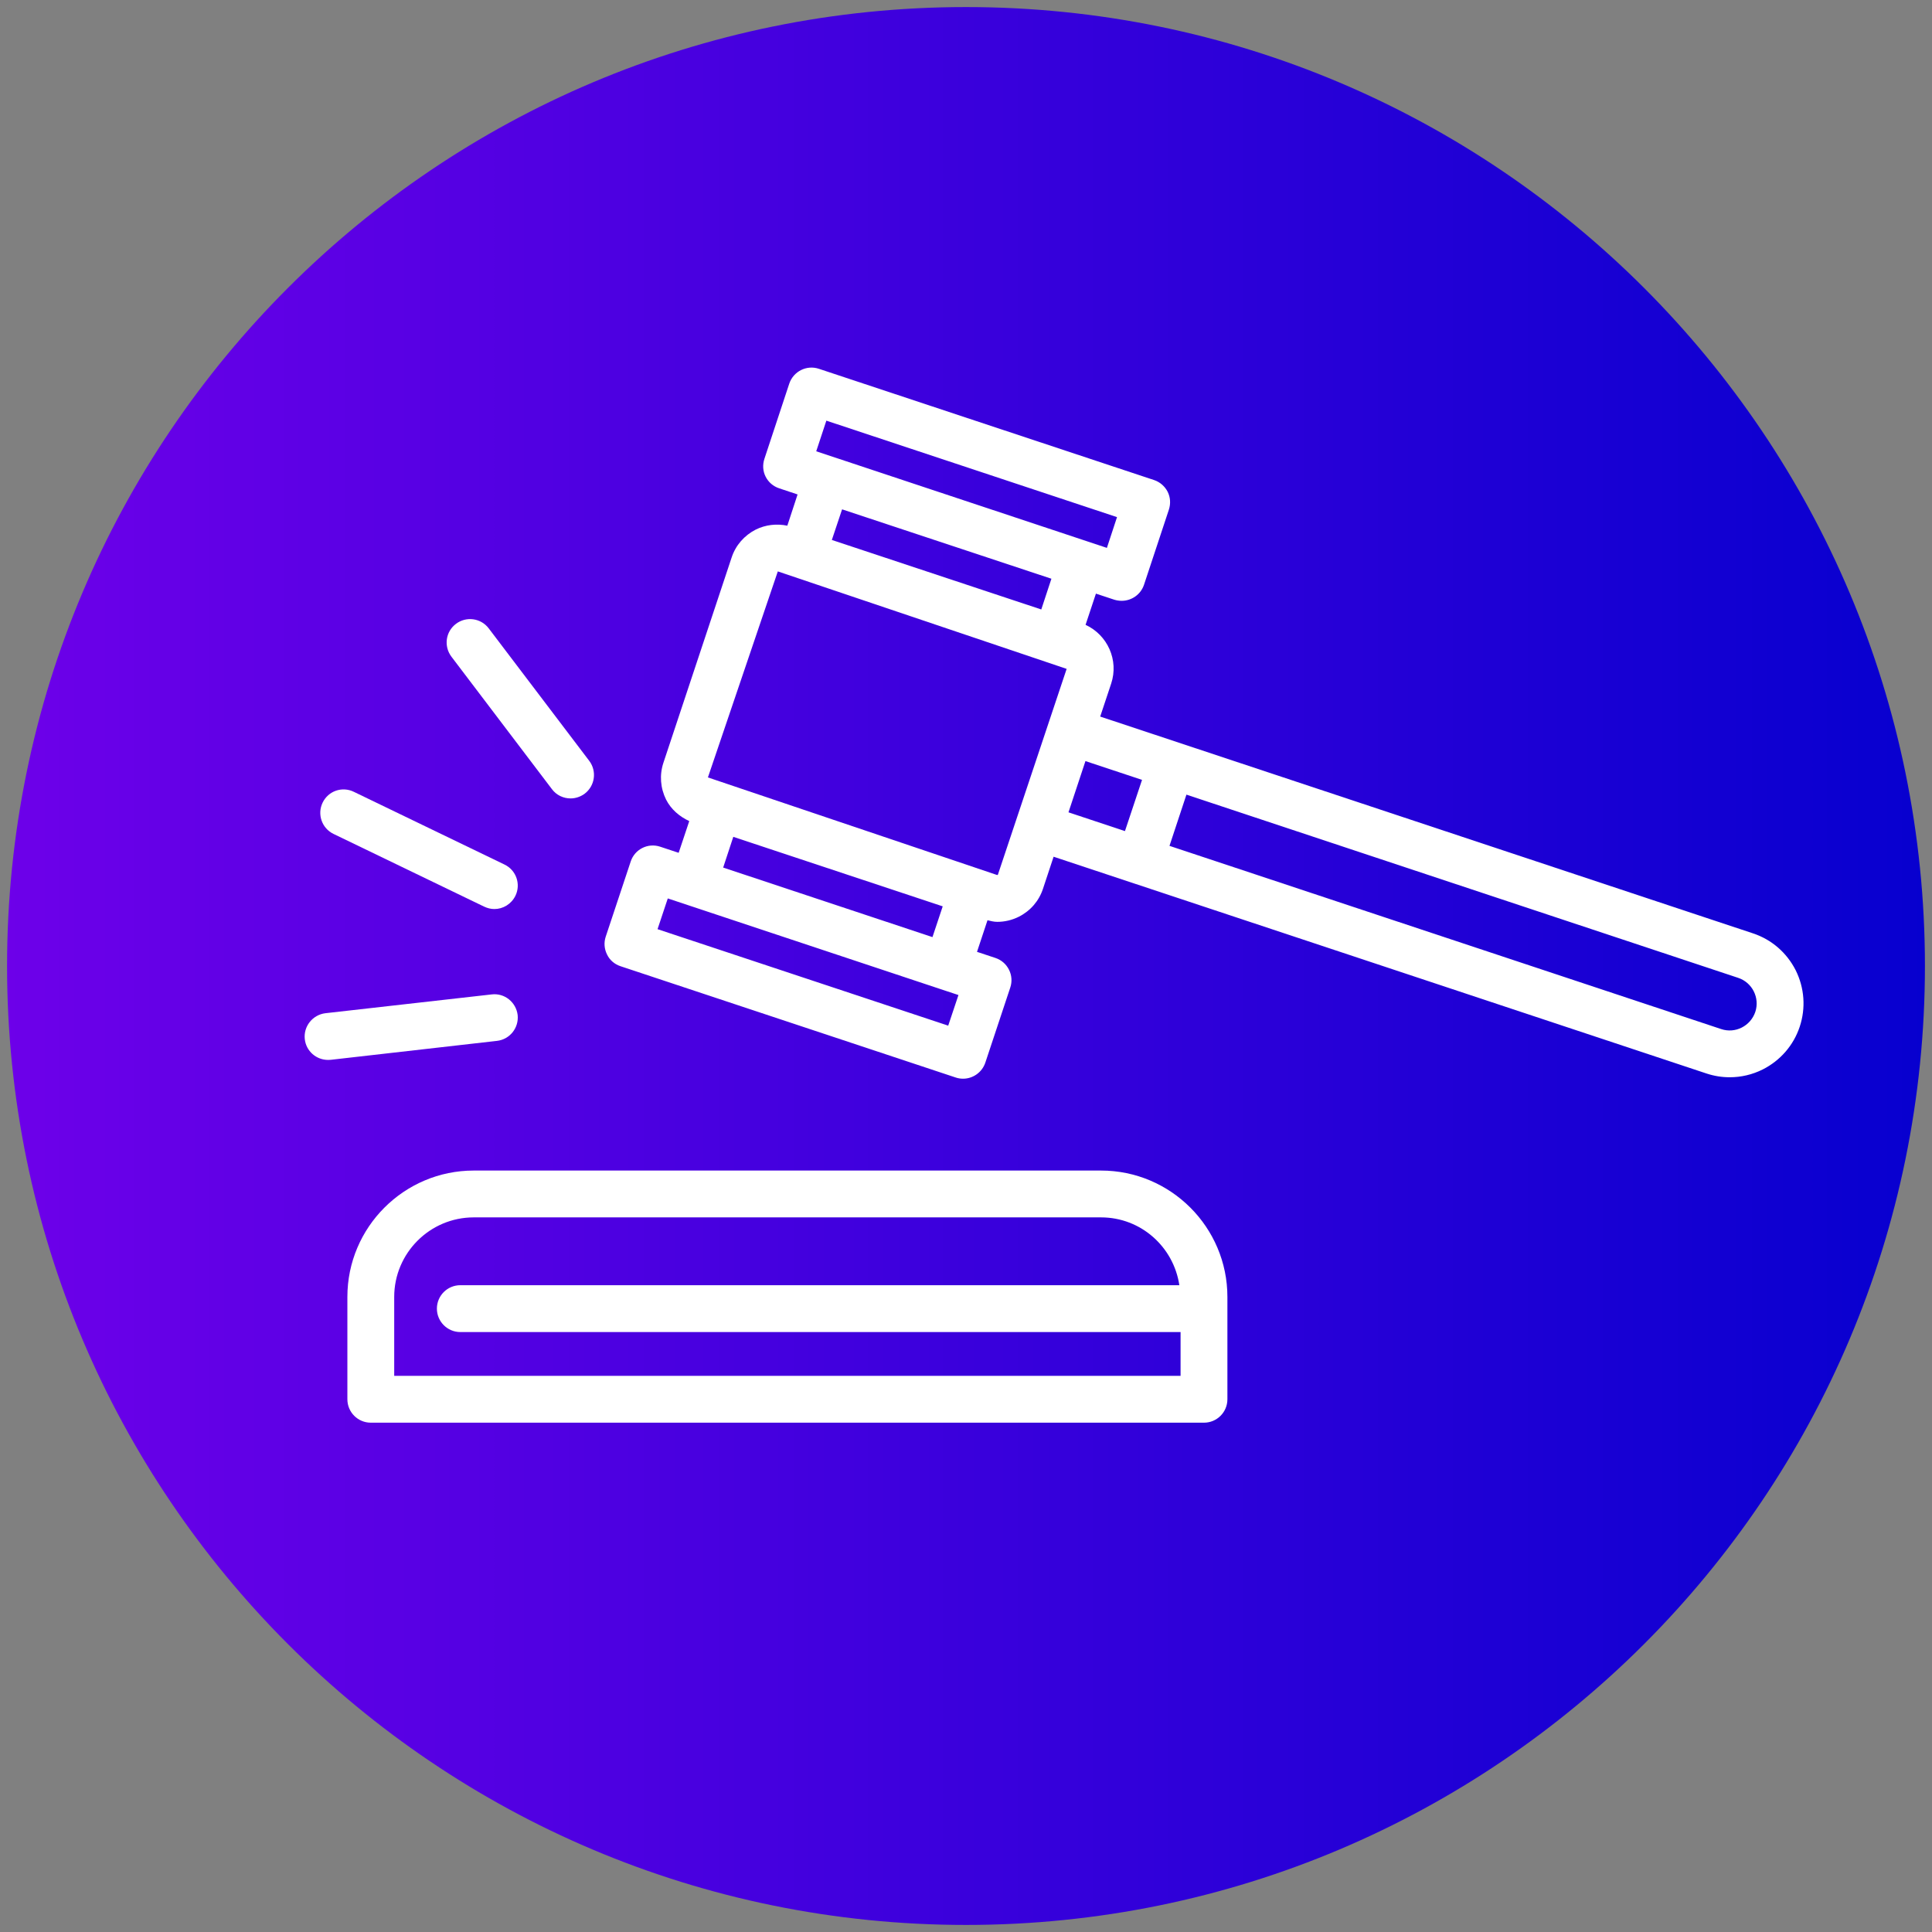
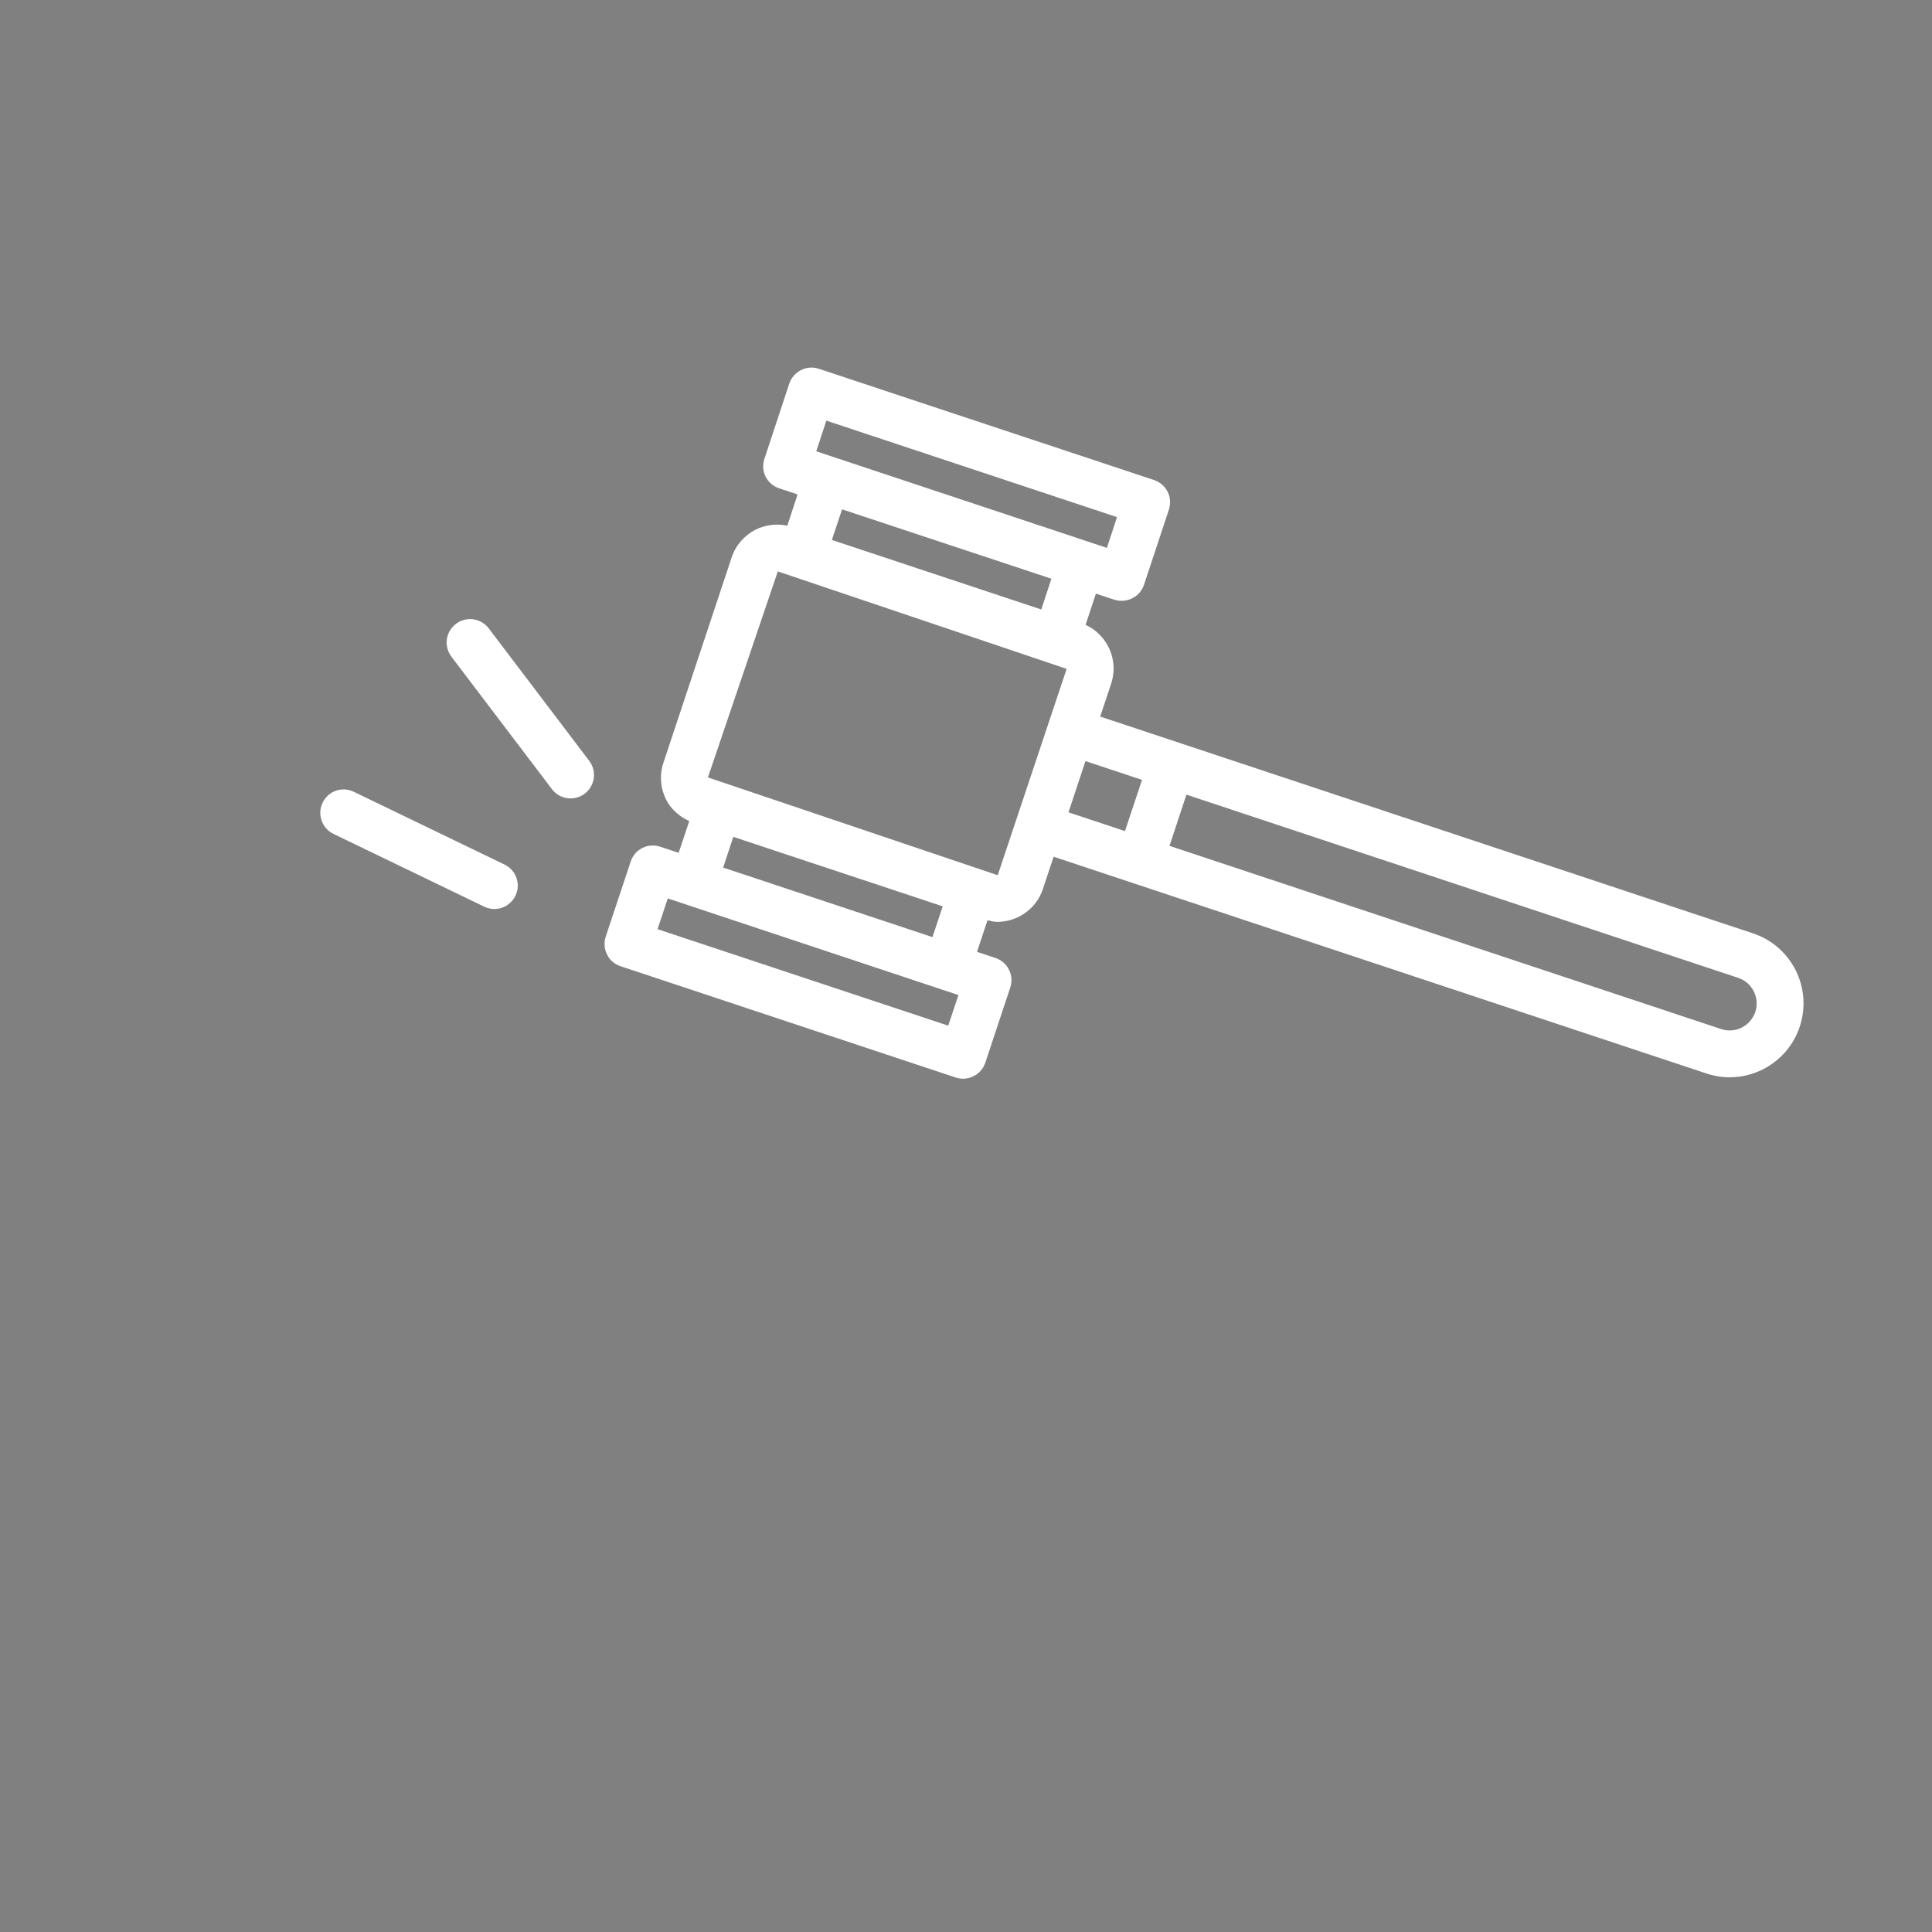
<svg xmlns="http://www.w3.org/2000/svg" width="500" zoomAndPan="magnify" viewBox="0 0 375 375" height="500" preserveAspectRatio="xMidYMid meet">
  <rect x="0" y="0" width="375" height="375" fill="#808080" stroke="none" />
  <defs>
    <clipPath id="7bd023da6d">
      <path d="M 1.371 1.371 L 373.629 1.371 L 373.629 373.629 L 1.371 373.629 Z M 1.371 1.371 " />
    </clipPath>
    <clipPath id="8f8ef005f3">
-       <path d="M 187.5 1.371 C 84.703 1.371 1.371 84.703 1.371 187.5 C 1.371 290.297 84.703 373.629 187.5 373.629 C 290.297 373.629 373.629 290.297 373.629 187.5 C 373.629 84.703 290.297 1.371 187.5 1.371 Z M 187.5 1.371 " />
-     </clipPath>
+       </clipPath>
    <linearGradient x1="0" gradientTransform="matrix(1.454,0,0,1.454,1.371,1.371)" y1="128" x2="256" gradientUnits="userSpaceOnUse" y2="128" id="28526e39b8">
      <stop style="stop-color:#6d00e9;stop-opacity:1;" offset="0" />
      <stop style="stop-color:#6c00e9;stop-opacity:1;" offset="0.008" />
      <stop style="stop-color:#6c00e9;stop-opacity:1;" offset="0.016" />
      <stop style="stop-color:#6b00e9;stop-opacity:1;" offset="0.023" />
      <stop style="stop-color:#6a00e8;stop-opacity:1;" offset="0.031" />
      <stop style="stop-color:#6900e8;stop-opacity:1;" offset="0.039" />
      <stop style="stop-color:#6900e8;stop-opacity:1;" offset="0.047" />
      <stop style="stop-color:#6800e8;stop-opacity:1;" offset="0.055" />
      <stop style="stop-color:#6700e8;stop-opacity:1;" offset="0.062" />
      <stop style="stop-color:#6600e7;stop-opacity:1;" offset="0.07" />
      <stop style="stop-color:#6500e7;stop-opacity:1;" offset="0.078" />
      <stop style="stop-color:#6500e7;stop-opacity:1;" offset="0.086" />
      <stop style="stop-color:#6400e7;stop-opacity:1;" offset="0.094" />
      <stop style="stop-color:#6300e7;stop-opacity:1;" offset="0.102" />
      <stop style="stop-color:#6200e6;stop-opacity:1;" offset="0.109" />
      <stop style="stop-color:#6100e6;stop-opacity:1;" offset="0.117" />
      <stop style="stop-color:#6100e6;stop-opacity:1;" offset="0.125" />
      <stop style="stop-color:#6000e6;stop-opacity:1;" offset="0.133" />
      <stop style="stop-color:#5f00e6;stop-opacity:1;" offset="0.141" />
      <stop style="stop-color:#5e00e5;stop-opacity:1;" offset="0.148" />
      <stop style="stop-color:#5d00e5;stop-opacity:1;" offset="0.156" />
      <stop style="stop-color:#5d00e5;stop-opacity:1;" offset="0.164" />
      <stop style="stop-color:#5c00e5;stop-opacity:1;" offset="0.172" />
      <stop style="stop-color:#5b00e4;stop-opacity:1;" offset="0.18" />
      <stop style="stop-color:#5a00e4;stop-opacity:1;" offset="0.188" />
      <stop style="stop-color:#5900e4;stop-opacity:1;" offset="0.195" />
      <stop style="stop-color:#5900e4;stop-opacity:1;" offset="0.203" />
      <stop style="stop-color:#5800e4;stop-opacity:1;" offset="0.211" />
      <stop style="stop-color:#5700e3;stop-opacity:1;" offset="0.219" />
      <stop style="stop-color:#5600e3;stop-opacity:1;" offset="0.227" />
      <stop style="stop-color:#5500e3;stop-opacity:1;" offset="0.234" />
      <stop style="stop-color:#5500e3;stop-opacity:1;" offset="0.242" />
      <stop style="stop-color:#5400e3;stop-opacity:1;" offset="0.25" />
      <stop style="stop-color:#5300e2;stop-opacity:1;" offset="0.258" />
      <stop style="stop-color:#5200e2;stop-opacity:1;" offset="0.266" />
      <stop style="stop-color:#5100e2;stop-opacity:1;" offset="0.273" />
      <stop style="stop-color:#5100e2;stop-opacity:1;" offset="0.281" />
      <stop style="stop-color:#5000e2;stop-opacity:1;" offset="0.289" />
      <stop style="stop-color:#4f00e1;stop-opacity:1;" offset="0.297" />
      <stop style="stop-color:#4e00e1;stop-opacity:1;" offset="0.305" />
      <stop style="stop-color:#4d00e1;stop-opacity:1;" offset="0.312" />
      <stop style="stop-color:#4d00e1;stop-opacity:1;" offset="0.32" />
      <stop style="stop-color:#4c00e1;stop-opacity:1;" offset="0.328" />
      <stop style="stop-color:#4b00e0;stop-opacity:1;" offset="0.336" />
      <stop style="stop-color:#4a00e0;stop-opacity:1;" offset="0.344" />
      <stop style="stop-color:#4900e0;stop-opacity:1;" offset="0.352" />
      <stop style="stop-color:#4900e0;stop-opacity:1;" offset="0.359" />
      <stop style="stop-color:#4800e0;stop-opacity:1;" offset="0.367" />
      <stop style="stop-color:#4700df;stop-opacity:1;" offset="0.375" />
      <stop style="stop-color:#4600df;stop-opacity:1;" offset="0.383" />
      <stop style="stop-color:#4500df;stop-opacity:1;" offset="0.391" />
      <stop style="stop-color:#4500df;stop-opacity:1;" offset="0.398" />
      <stop style="stop-color:#4400df;stop-opacity:1;" offset="0.406" />
      <stop style="stop-color:#4300de;stop-opacity:1;" offset="0.414" />
      <stop style="stop-color:#4200de;stop-opacity:1;" offset="0.422" />
      <stop style="stop-color:#4100de;stop-opacity:1;" offset="0.43" />
      <stop style="stop-color:#4100de;stop-opacity:1;" offset="0.438" />
      <stop style="stop-color:#4000de;stop-opacity:1;" offset="0.445" />
      <stop style="stop-color:#3f00dd;stop-opacity:1;" offset="0.453" />
      <stop style="stop-color:#3e00dd;stop-opacity:1;" offset="0.461" />
      <stop style="stop-color:#3d00dd;stop-opacity:1;" offset="0.469" />
      <stop style="stop-color:#3d00dd;stop-opacity:1;" offset="0.477" />
      <stop style="stop-color:#3c00dd;stop-opacity:1;" offset="0.484" />
      <stop style="stop-color:#3b00dc;stop-opacity:1;" offset="0.492" />
      <stop style="stop-color:#3a00dc;stop-opacity:1;" offset="0.5" />
      <stop style="stop-color:#3900dc;stop-opacity:1;" offset="0.508" />
      <stop style="stop-color:#3900dc;stop-opacity:1;" offset="0.516" />
      <stop style="stop-color:#3800dc;stop-opacity:1;" offset="0.523" />
      <stop style="stop-color:#3700db;stop-opacity:1;" offset="0.531" />
      <stop style="stop-color:#3600db;stop-opacity:1;" offset="0.539" />
      <stop style="stop-color:#3500db;stop-opacity:1;" offset="0.547" />
      <stop style="stop-color:#3500db;stop-opacity:1;" offset="0.555" />
      <stop style="stop-color:#3400db;stop-opacity:1;" offset="0.562" />
      <stop style="stop-color:#3300da;stop-opacity:1;" offset="0.57" />
      <stop style="stop-color:#3200da;stop-opacity:1;" offset="0.578" />
      <stop style="stop-color:#3200da;stop-opacity:1;" offset="0.586" />
      <stop style="stop-color:#3100da;stop-opacity:1;" offset="0.594" />
      <stop style="stop-color:#3000da;stop-opacity:1;" offset="0.602" />
      <stop style="stop-color:#2f00d9;stop-opacity:1;" offset="0.609" />
      <stop style="stop-color:#2e00d9;stop-opacity:1;" offset="0.617" />
      <stop style="stop-color:#2e00d9;stop-opacity:1;" offset="0.625" />
      <stop style="stop-color:#2d00d9;stop-opacity:1;" offset="0.633" />
      <stop style="stop-color:#2c00d9;stop-opacity:1;" offset="0.641" />
      <stop style="stop-color:#2b00d8;stop-opacity:1;" offset="0.648" />
      <stop style="stop-color:#2a00d8;stop-opacity:1;" offset="0.656" />
      <stop style="stop-color:#2a00d8;stop-opacity:1;" offset="0.664" />
      <stop style="stop-color:#2900d8;stop-opacity:1;" offset="0.672" />
      <stop style="stop-color:#2800d7;stop-opacity:1;" offset="0.68" />
      <stop style="stop-color:#2700d7;stop-opacity:1;" offset="0.688" />
      <stop style="stop-color:#2600d7;stop-opacity:1;" offset="0.695" />
      <stop style="stop-color:#2600d7;stop-opacity:1;" offset="0.703" />
      <stop style="stop-color:#2500d7;stop-opacity:1;" offset="0.711" />
      <stop style="stop-color:#2400d6;stop-opacity:1;" offset="0.719" />
      <stop style="stop-color:#2300d6;stop-opacity:1;" offset="0.727" />
      <stop style="stop-color:#2200d6;stop-opacity:1;" offset="0.734" />
      <stop style="stop-color:#2200d6;stop-opacity:1;" offset="0.742" />
      <stop style="stop-color:#2100d6;stop-opacity:1;" offset="0.75" />
      <stop style="stop-color:#2000d5;stop-opacity:1;" offset="0.758" />
      <stop style="stop-color:#1f00d5;stop-opacity:1;" offset="0.766" />
      <stop style="stop-color:#1e00d5;stop-opacity:1;" offset="0.773" />
      <stop style="stop-color:#1e00d5;stop-opacity:1;" offset="0.781" />
      <stop style="stop-color:#1d00d5;stop-opacity:1;" offset="0.789" />
      <stop style="stop-color:#1c00d4;stop-opacity:1;" offset="0.797" />
      <stop style="stop-color:#1b00d4;stop-opacity:1;" offset="0.805" />
      <stop style="stop-color:#1a00d4;stop-opacity:1;" offset="0.812" />
      <stop style="stop-color:#1a00d4;stop-opacity:1;" offset="0.82" />
      <stop style="stop-color:#1900d4;stop-opacity:1;" offset="0.828" />
      <stop style="stop-color:#1800d3;stop-opacity:1;" offset="0.836" />
      <stop style="stop-color:#1700d3;stop-opacity:1;" offset="0.844" />
      <stop style="stop-color:#1600d3;stop-opacity:1;" offset="0.852" />
      <stop style="stop-color:#1600d3;stop-opacity:1;" offset="0.859" />
      <stop style="stop-color:#1500d3;stop-opacity:1;" offset="0.867" />
      <stop style="stop-color:#1400d2;stop-opacity:1;" offset="0.875" />
      <stop style="stop-color:#1300d2;stop-opacity:1;" offset="0.883" />
      <stop style="stop-color:#1200d2;stop-opacity:1;" offset="0.891" />
      <stop style="stop-color:#1200d2;stop-opacity:1;" offset="0.898" />
      <stop style="stop-color:#1100d2;stop-opacity:1;" offset="0.906" />
      <stop style="stop-color:#1000d1;stop-opacity:1;" offset="0.914" />
      <stop style="stop-color:#0f00d1;stop-opacity:1;" offset="0.922" />
      <stop style="stop-color:#0e00d1;stop-opacity:1;" offset="0.93" />
      <stop style="stop-color:#0e00d1;stop-opacity:1;" offset="0.938" />
      <stop style="stop-color:#0d00d1;stop-opacity:1;" offset="0.945" />
      <stop style="stop-color:#0c00d0;stop-opacity:1;" offset="0.953" />
      <stop style="stop-color:#0b00d0;stop-opacity:1;" offset="0.961" />
      <stop style="stop-color:#0a00d0;stop-opacity:1;" offset="0.969" />
      <stop style="stop-color:#0a00d0;stop-opacity:1;" offset="0.977" />
      <stop style="stop-color:#0900d0;stop-opacity:1;" offset="0.984" />
      <stop style="stop-color:#0800cf;stop-opacity:1;" offset="0.992" />
      <stop style="stop-color:#0700cf;stop-opacity:1;" offset="1" />
    </linearGradient>
    <clipPath id="fce6f99a94">
      <path d="M 67 227 L 239 227 L 239 276.566 L 67 276.566 Z M 67 227 " />
    </clipPath>
    <clipPath id="6778543bee">
      <path d="M 117 71 L 350.887 71 L 350.887 210 L 117 210 Z M 117 71 " />
    </clipPath>
    <clipPath id="655181ed18">
-       <path d="M 59.137 192 L 101 192 L 101 206 L 59.137 206 Z M 59.137 192 " />
-     </clipPath>
+       </clipPath>
  </defs>
  <g id="dd1ef9bb61">
    <g clip-rule="nonzero" clip-path="url(#7bd023da6d)">
      <g clip-rule="nonzero" clip-path="url(#8f8ef005f3)">
        <path style=" stroke:none;fill-rule:nonzero;fill:url(#28526e39b8);" d="M 1.371 1.371 L 1.371 373.629 L 373.629 373.629 L 373.629 1.371 Z M 1.371 1.371 " />
      </g>
    </g>
    <g clip-rule="nonzero" clip-path="url(#fce6f99a94)">
-       <path style=" stroke:none;fill-rule:nonzero;fill:#ffffff;fill-opacity:1;" d="M 76.516 267.047 L 76.516 251.73 C 76.516 243.23 83.43 236.293 91.953 236.293 L 213.711 236.293 C 221.453 236.293 227.801 242.023 228.91 249.457 L 89.348 249.457 C 86.84 249.457 84.801 251.492 84.801 254.004 C 84.801 256.512 86.84 258.551 89.348 258.551 L 229.148 258.551 L 229.148 267.047 Z M 213.711 227.203 L 91.953 227.203 C 78.434 227.203 67.426 238.211 67.426 251.73 L 67.426 271.594 C 67.426 274.105 69.461 276.141 71.969 276.141 L 233.695 276.141 C 236.203 276.141 238.238 274.105 238.238 271.594 L 238.238 251.73 C 238.238 238.211 227.23 227.203 213.711 227.203 " />
-     </g>
+       </g>
    <g clip-rule="nonzero" clip-path="url(#6778543bee)">
      <path style=" stroke:none;fill-rule:nonzero;fill:#ffffff;fill-opacity:1;" d="M 340.707 196.402 C 339.781 199.148 336.824 200.664 334.078 199.742 L 226.996 164.18 L 230.285 154.238 L 337.367 189.797 C 340.113 190.695 341.605 193.68 340.707 196.402 Z M 210.684 147.727 L 221.668 151.371 L 218.352 161.316 L 207.391 157.672 Z M 193.566 169.84 C 193.52 169.84 193.469 169.816 193.469 169.816 L 137.406 150.898 L 150.973 110.91 L 207.035 129.828 L 193.684 169.793 C 193.637 169.816 193.59 169.84 193.566 169.84 Z M 140.367 168.395 L 142.332 162.43 L 182.98 175.922 L 180.992 181.891 Z M 184.047 199.078 L 127.629 180.352 L 129.617 174.383 L 182.461 191.953 L 186.035 193.137 Z M 204.078 112.332 L 202.113 118.297 L 161.461 104.805 L 163.449 98.863 Z M 160.395 81.648 L 216.812 100.375 L 214.848 106.344 L 158.43 87.594 Z M 348.543 188.328 C 346.812 184.922 343.879 182.363 340.23 181.156 L 213.547 139.086 L 215.676 132.691 C 217.191 128.125 214.969 123.246 210.707 121.281 L 212.719 115.223 L 216.293 116.406 C 216.766 116.547 217.266 116.617 217.715 116.617 C 219.633 116.617 221.406 115.41 222.047 113.516 L 226.875 98.934 C 227.254 97.773 227.184 96.543 226.641 95.453 C 226.094 94.387 225.148 93.559 224.012 93.18 L 158.953 71.586 C 156.562 70.781 154.004 72.086 153.199 74.453 L 148.371 89.059 C 147.992 90.195 148.062 91.449 148.605 92.516 C 149.152 93.605 150.098 94.41 151.258 94.789 L 154.809 95.973 L 152.82 102.035 C 150.738 101.609 148.605 101.844 146.688 102.793 C 144.465 103.93 142.781 105.844 142 108.238 L 128.766 148.059 C 127.984 150.426 128.176 152.957 129.289 155.207 C 130.258 157.102 131.867 158.477 133.785 159.375 L 131.727 165.531 L 128.152 164.348 C 125.762 163.543 123.203 164.844 122.422 167.211 L 117.566 181.82 C 117.191 182.953 117.285 184.188 117.828 185.273 C 118.348 186.363 119.297 187.168 120.457 187.547 L 185.492 209.141 C 185.965 209.305 186.461 209.375 186.938 209.375 C 188.828 209.375 190.605 208.168 191.246 206.273 L 196.098 191.668 C 196.477 190.531 196.383 189.277 195.836 188.211 C 195.293 187.121 194.348 186.316 193.211 185.938 L 189.637 184.754 L 191.672 178.621 C 192.285 178.766 192.926 178.93 193.566 178.93 C 195.008 178.93 196.43 178.598 197.754 177.938 C 200.004 176.801 201.66 174.883 202.441 172.516 L 204.504 166.289 L 331.211 208.359 C 332.703 208.855 334.219 209.094 335.734 209.094 C 337.934 209.094 340.113 208.594 342.148 207.578 C 345.559 205.848 348.117 202.914 349.324 199.289 C 350.531 195.645 350.246 191.762 348.543 188.328 " />
    </g>
    <path style=" stroke:none;fill-rule:nonzero;fill:#ffffff;fill-opacity:1;" d="M 64.727 161.859 L 93.965 175.973 C 94.605 176.277 95.289 176.445 95.953 176.445 C 97.633 176.445 99.242 175.496 100.047 173.863 C 101.137 171.613 100.191 168.891 97.918 167.805 L 68.68 153.691 C 66.406 152.578 63.707 153.527 62.617 155.801 C 61.531 158.051 62.477 160.77 64.727 161.859 " />
    <path style=" stroke:none;fill-rule:nonzero;fill:#ffffff;fill-opacity:1;" d="M 107.129 153.172 C 108.004 154.355 109.375 154.973 110.75 154.973 C 111.695 154.973 112.668 154.664 113.496 154.047 C 115.484 152.531 115.887 149.691 114.371 147.68 L 94.863 121.969 C 93.348 119.957 90.484 119.578 88.496 121.094 C 86.484 122.605 86.105 125.449 87.621 127.461 L 107.129 153.172 " />
    <g clip-rule="nonzero" clip-path="url(#655181ed18)">
-       <path style=" stroke:none;fill-rule:nonzero;fill:#ffffff;fill-opacity:1;" d="M 100.477 197.02 C 100.168 194.508 97.918 192.711 95.434 193.016 L 63.164 196.664 C 60.676 196.969 58.879 199.219 59.16 201.707 C 59.422 204.027 61.387 205.73 63.684 205.73 C 63.852 205.73 64.016 205.73 64.203 205.707 L 96.449 202.035 C 98.961 201.754 100.734 199.504 100.477 197.02 " />
-     </g>
+       </g>
  </g>
</svg>